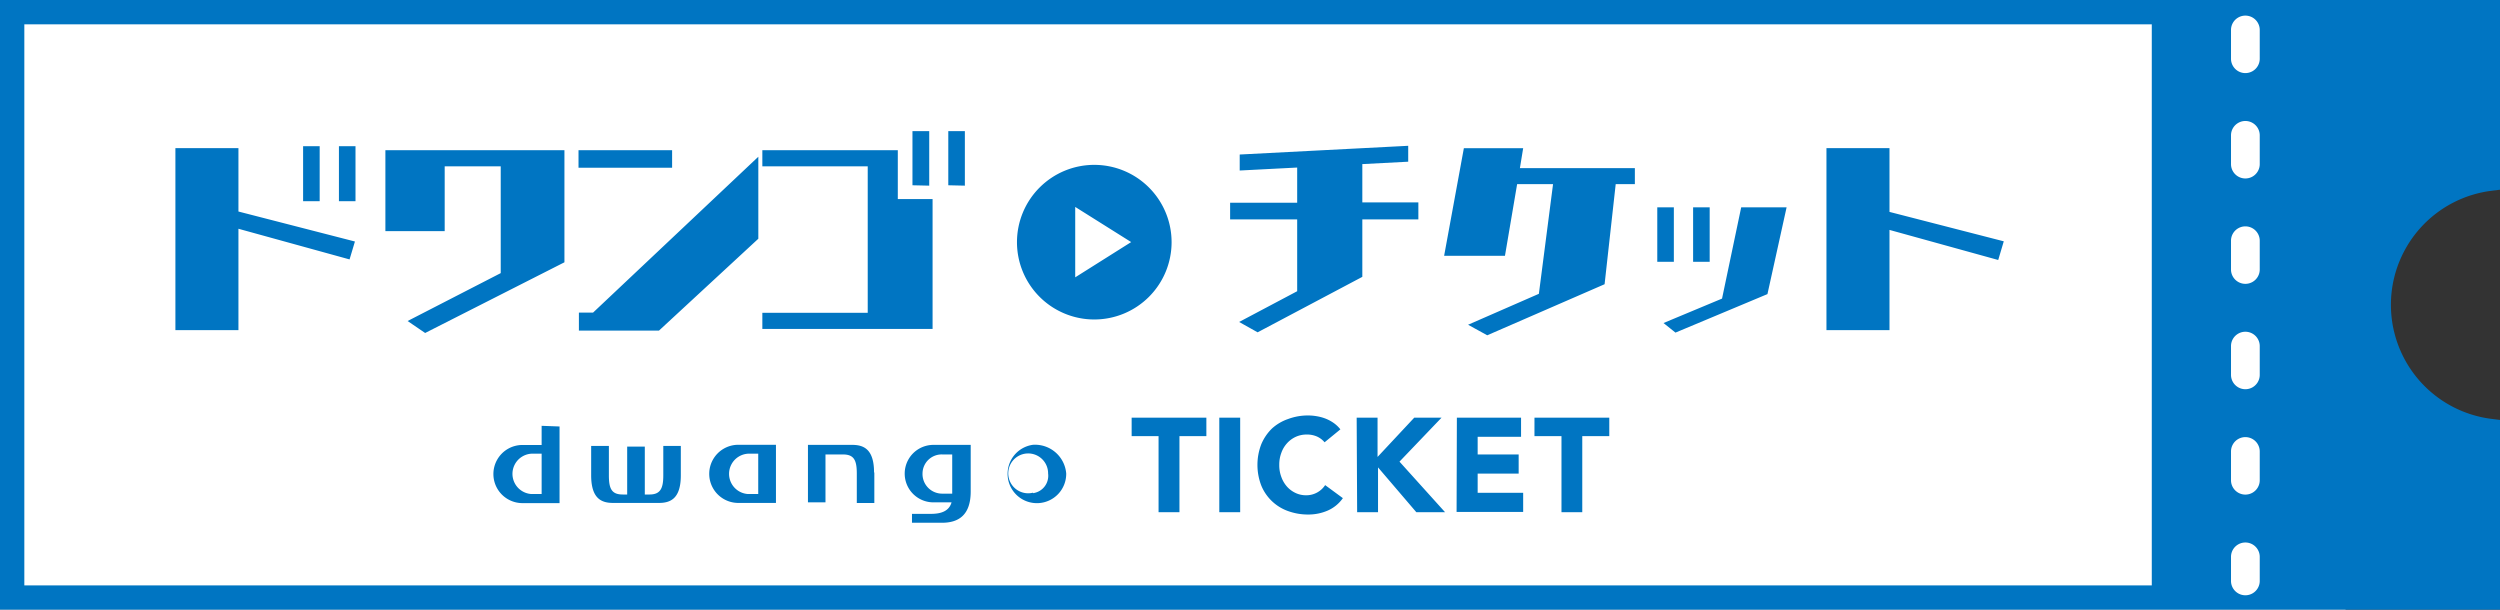
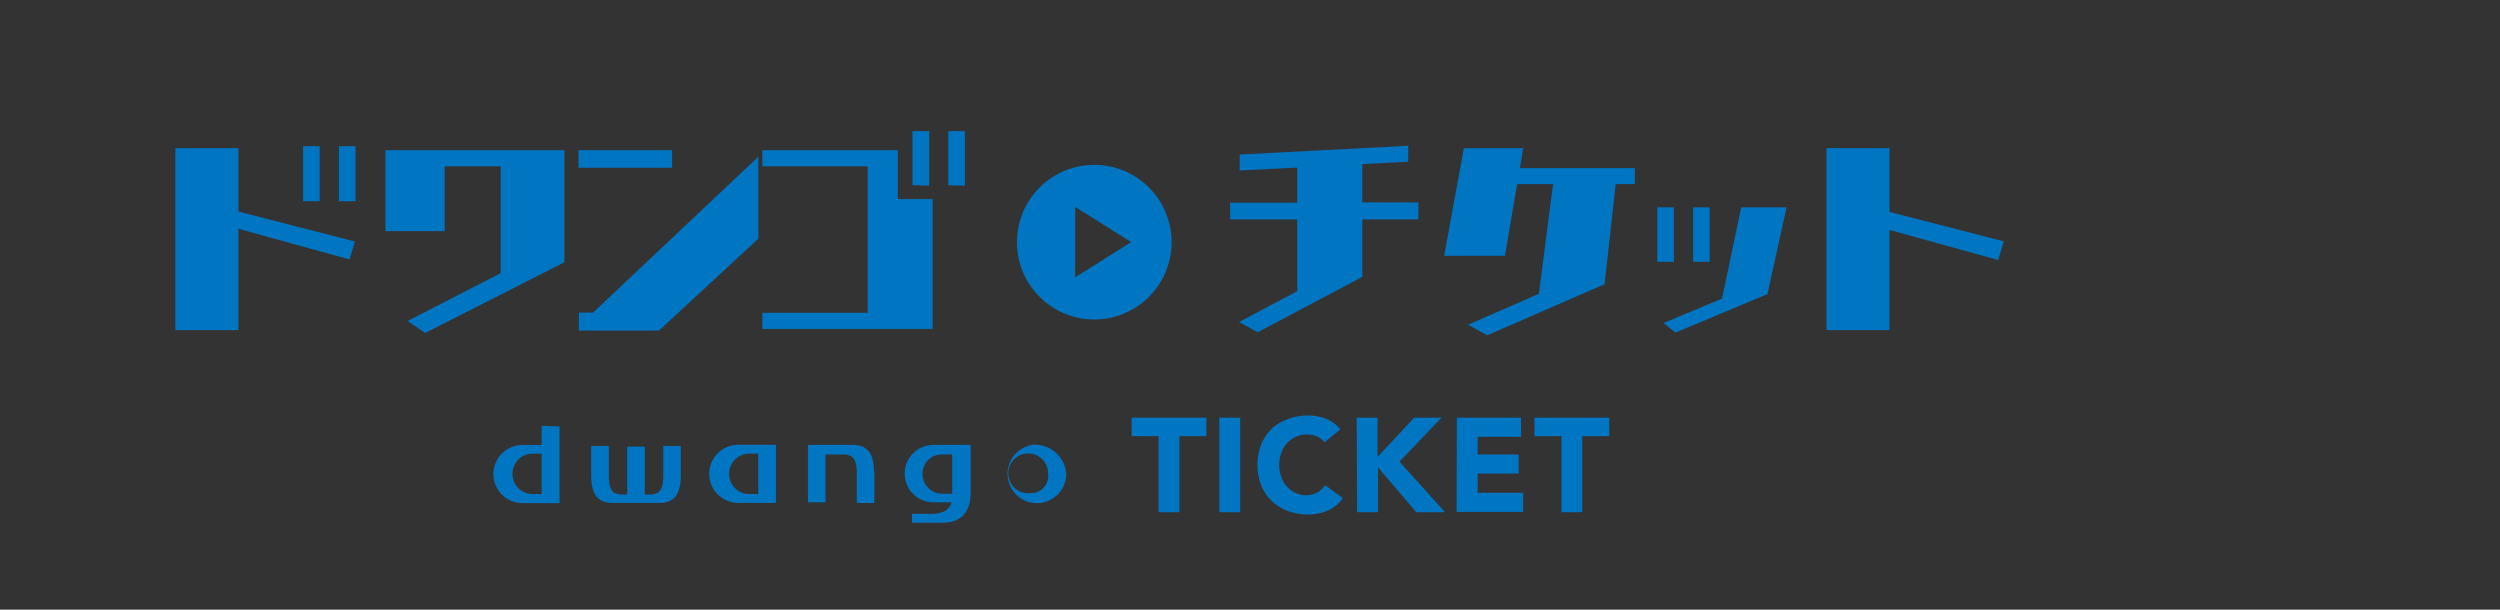
<svg xmlns="http://www.w3.org/2000/svg" viewBox="0 0 260.97 63.64">
  <rect x="0" y="0" width="260.97" height="63.64" fill="#333333" stroke="none" />
  <defs>
    <style>.b{fill:#0075c2}</style>
  </defs>
-   <path style="fill:#fff" d="M0 0h244.85v63.64H0z" />
  <path class="b" d="M120.94 45.53h-2.81V43.6h7.8v1.93h-2.81v7.94h-2.18ZM127.28 43.6h2.18v9.87h-2.18ZM138.27 46.17a2.22 2.22 0 0 0-.79-.6 2.6 2.6 0 0 0-1.08-.21 2.71 2.71 0 0 0-1.14.24 2.8 2.8 0 0 0-.9.66 2.92 2.92 0 0 0-.6 1 3.49 3.49 0 0 0-.22 1.27 3.46 3.46 0 0 0 .22 1.27 3.06 3.06 0 0 0 .59 1 2.76 2.76 0 0 0 .89.66 2.52 2.52 0 0 0 1.09.24 2.35 2.35 0 0 0 2-1.06l1.85 1.36a3.78 3.78 0 0 1-1.59 1.3 5.05 5.05 0 0 1-2 .41 6.1 6.1 0 0 1-2.13-.36 4.73 4.73 0 0 1-2.8-2.67 6 6 0 0 1 0-4.3 5 5 0 0 1 1.11-1.64 4.83 4.83 0 0 1 1.69-1 5.88 5.88 0 0 1 2.13-.37 5.31 5.31 0 0 1 .87.08 4.69 4.69 0 0 1 .89.24 4.08 4.08 0 0 1 .85.45 3.31 3.31 0 0 1 .72.68ZM141.62 43.6h2.18v4.1l3.83-4.1h2.85l-4.39 4.59 4.76 5.28h-3l-4-4.68v4.68h-2.18ZM152.08 43.6h6.7v2h-4.53v1.84h4.28v2h-4.28v2H159v2h-6.95ZM163 45.53h-2.82V43.6h7.81v1.93h-2.82v7.94H163ZM77.07 46.43a3 3 0 0 0 0 6.07H81v-6.07Zm1 5.14a2.11 2.11 0 0 1 0-4.21h1.08v4.21ZM56.54 44.45v2h-2a3 3 0 0 0 0 6.07h3.87v-8Zm-1.08 7.12a2.11 2.11 0 0 1 0-4.21h1.08v4.21ZM91.24 49.32c0-2.42-1.07-2.88-2.28-2.88h-4.62v6h1.83v-5H88c1.16 0 1.44.62 1.44 2v3.07h1.83v-3.19ZM97.44 46.44a3 3 0 1 0 0 6h1.89c-.24.86-1 1.2-2.13 1.2h-2v.93h3.13c1.75 0 3-.81 3-3.27v-4.86Zm-1.14 3a2 2 0 0 1 2.1-2h1v4.09h-1a2.05 2.05 0 0 1-2.1-2.12ZM107.84 46.43a3.06 3.06 0 1 0 3.46 3 3.27 3.27 0 0 0-3.46-3Zm0 5a2.08 2.08 0 1 1 1.57-2 1.83 1.83 0 0 1-1.57 2.05ZM69.24 46.55v3.07c0 1.33-.28 2-1.44 2h-.49v-5h-1.84v5H65c-1.16 0-1.44-.62-1.44-2v-3.07h-1.85v3.07c0 2.42 1.07 2.88 2.28 2.88h4.8c1.21 0 2.28-.46 2.28-2.88v-3.07ZM131.28 34.69l-1.93-1.08 6.06-3.21v-7.5h-7v-1.74h7v-3.67l-6 .31v-1.67l17.59-.91v1.66l-4.79.25v4h5.85v1.77h-5.85v6ZM155.25 35l-2-1.1 7.39-3.23 1.48-11.45h-3.75l-1.27 7.48h-6.35l2.06-11.23H159l-.34 2.08h12v1.67h-2l-1.16 10.45ZM174.9 34.72l-1.25-1 6.11-2.55 2-9.53h4.74l-2 9.06Zm-1.9-7.39v-5.69h1.73v5.69Zm3.74 0v-5.69h1.73v5.69ZM197.24 24v10.46h-6.58v-19h6.58v6.66l11.93 3.07-.58 1.95ZM24.89 23.88v10.58h-6.58v-19h6.58v6.62l12.16 3.13-.56 1.87ZM31.64 21v-5.74h1.73V21Zm3.74 0v-5.74h1.73V21ZM44.38 34.76l-1.83-1.25 9.72-5V17.36h-5.85v6.77h-6.19v-8.45h18.69v11.7ZM60.39 17.51v-1.83h9.77v1.83Zm8.4 17h-8.36v-1.88h1.48l17.25-16.27v8.56ZM79.58 34.34v-1.69h11V17.36h-11v-1.68h14.14v5.1h3.63v13.56Zm15.67-15v-5.65H97v5.69Zm3.74 0v-5.65h1.73v5.69ZM114.24 17.21a8.07 8.07 0 1 0 8.06 8.06 8.07 8.07 0 0 0-8.06-8.06m-2 11.74V21.6l5.84 3.67Z" />
-   <path class="b" d="m259.86 19.94 1.14-.14V0H0v63.64h261v-19.8l-1.11-.14a12 12 0 0 1 0-23.76Zm-35.24 41.17H2.54V2.54h222.08Zm11.27-.47a1.5 1.5 0 0 1-3 0v-2.51a1.5 1.5 0 1 1 3 0Zm0-10.51a1.5 1.5 0 0 1-3 0v-3a1.5 1.5 0 1 1 3 0Zm0-11a1.5 1.5 0 0 1-3 0v-3a1.5 1.5 0 1 1 3 0Zm0-11a1.5 1.5 0 0 1-3 0v-3a1.5 1.5 0 1 1 3 0Zm0-11a1.5 1.5 0 0 1-3 0v-3a1.5 1.5 0 1 1 3 0Zm0-11a1.5 1.5 0 0 1-3 0v-3a1.5 1.5 0 1 1 3 0Z" />
</svg>